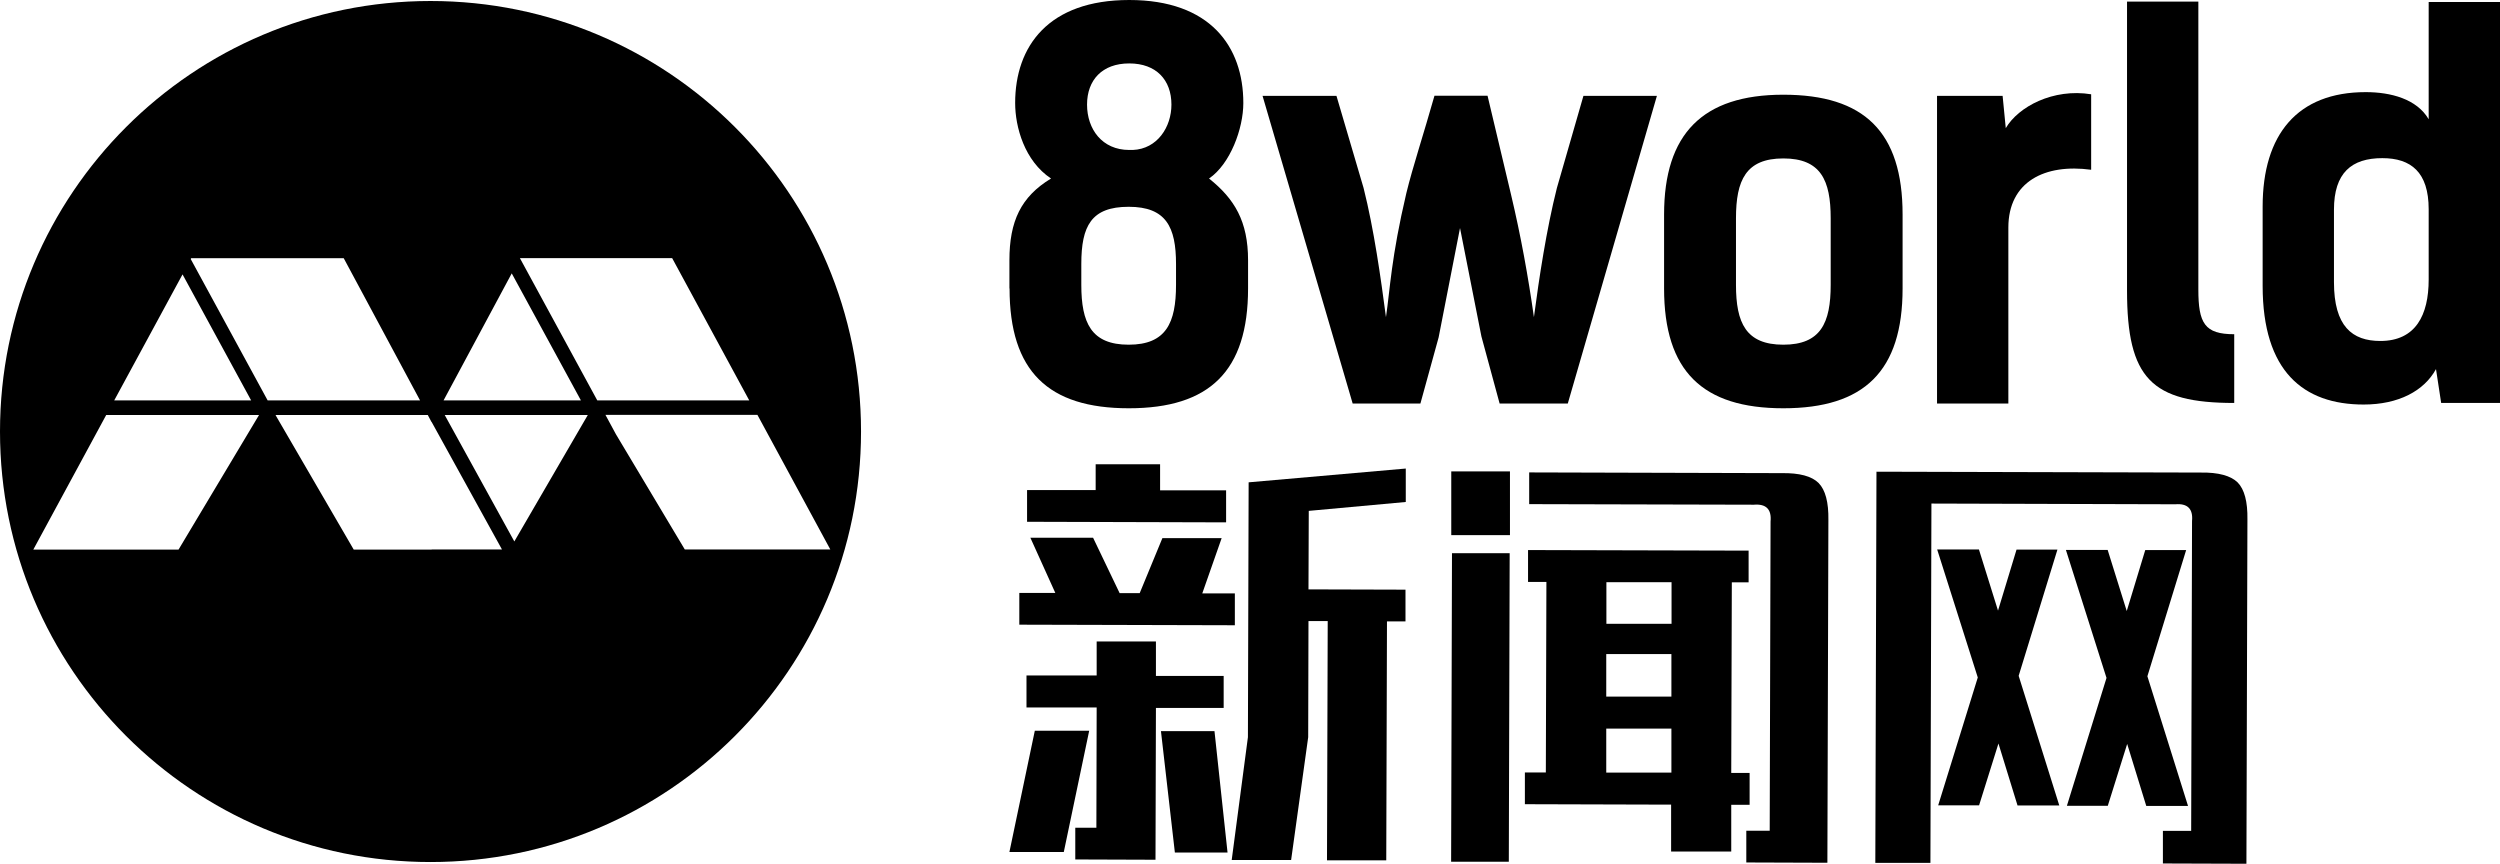
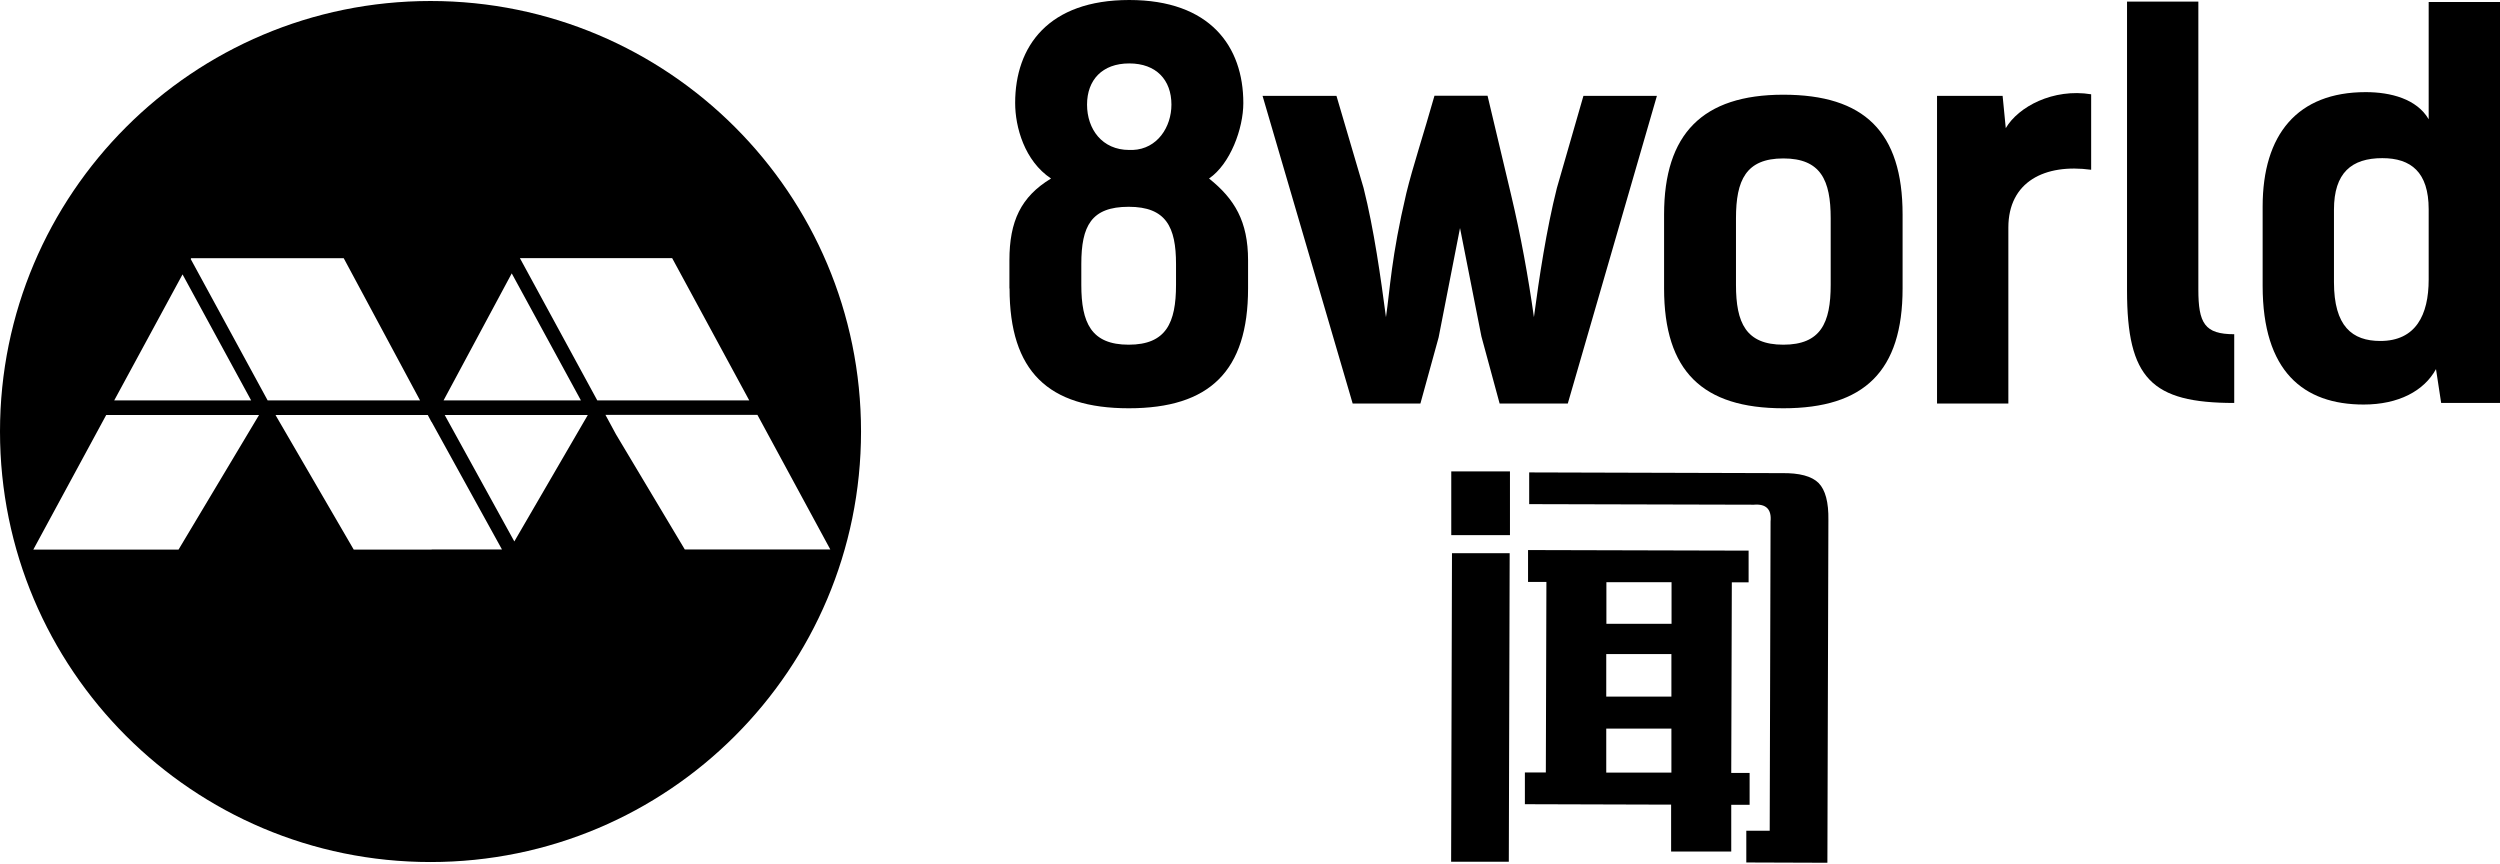
<svg xmlns="http://www.w3.org/2000/svg" id="colour_code" data-name="colour code" viewBox="0 0 174.21 60.19">
  <defs>
    <style>
      .cls-1 {
        stroke-width: 0px;
      }
    </style>
  </defs>
  <path class="cls-1" d="M30,.07C13.43.07,0,13.5,0,30.07s13.43,30,30,30,30-13.43,30-30S46.57.07,30,.07ZM35.66,19.05l4.82,8.85h-9.57l4.75-8.85ZM12.72,19.12l4.78,8.78H7.96s4.76-8.78,4.76-8.78ZM12.45,38.3H2.32l5.08-9.38h10.65l-5.61,9.38h.01ZM13.29,18.05l.03-.06h10.63l5.32,9.91h-10.62s-5.36-9.85-5.36-9.85ZM30.08,38.3h-5.43l-5.36-9.22-.09-.16h10.61l.26.49v-.02l4.91,8.9h-4.91.01ZM35.84,37.73l-4.85-8.81h9.97l-5.12,8.81ZM36.23,17.99h10.61l5.37,9.91h-10.59l-5.39-9.91ZM47.72,38.29l-4.8-8.03-.73-1.35h10.59l5.08,9.38h-10.14Z" />
  <g>
    <g>
      <path class="cls-1" d="M70.34,20.1v-1.96c0-2.72.8-4.43,2.9-5.7-1.85-1.23-2.5-3.59-2.5-5.26C70.74,3.22,73.06,0,78.69,0s7.95,3.23,7.95,7.18c0,1.78-.91,4.25-2.39,5.26,1.78,1.42,2.72,2.98,2.72,5.7v1.96c0,5.77-2.69,8.35-8.31,8.35s-8.31-2.58-8.31-8.35h-.01ZM81.95,19.85v-1.45c0-2.58-.69-3.99-3.3-3.99s-3.3,1.34-3.3,3.99v1.45c0,2.65.69,4.17,3.3,4.17s3.3-1.52,3.3-4.17ZM78.94,10.45c1.71-.07,2.69-1.6,2.69-3.16,0-1.71-1.05-2.87-2.94-2.87s-2.94,1.16-2.94,2.87,1.05,3.16,2.94,3.16h.25Z" />
      <path class="cls-1" d="M103.66,6.68l1.63,6.86c.69,2.9,1.2,5.73,1.6,8.56.36-2.72.87-6.1,1.6-9l1.85-6.42h5.12l-6.21,21.44h-4.75l-1.27-4.68-1.49-7.55-1.49,7.62-1.27,4.61h-4.72l-6.28-21.44h5.15l1.89,6.42c.73,2.9,1.2,6.28,1.56,9,.29-1.96.36-4.14,1.42-8.64.44-1.81,1.2-4.1,1.96-6.79h3.7Z" />
      <path class="cls-1" d="M115.96,20.1v-5.15c0-5.62,2.68-8.35,8.31-8.35s8.31,2.58,8.31,8.35v5.15c0,5.77-2.68,8.35-8.31,8.35s-8.31-2.58-8.31-8.35ZM127.57,19.85v-4.64c0-2.65-.69-4.17-3.3-4.17s-3.3,1.52-3.3,4.17v4.64c0,2.65.69,4.17,3.3,4.17s3.3-1.52,3.3-4.17Z" />
      <path class="cls-1" d="M145.72,11.83c-3.23-.44-5.77.83-5.77,4.03v12.26h-4.97V6.68h4.57l.22,2.25c.87-1.49,3.3-2.79,5.95-2.36,0,0,0,5.26,0,5.26Z" />
      <path class="cls-1" d="M148.22.11h4.97v20.06c0,2.36.44,3.12,2.5,3.12v4.79c-5.77,0-7.47-1.71-7.47-7.84V.11Z" />
      <path class="cls-1" d="M170.11,28.08l-.36-2.36c-.83,1.52-2.61,2.47-5.04,2.47-4.21,0-7.04-2.32-7.04-8.27v-5.52c0-5.04,2.43-7.98,7.18-7.98,1.74,0,3.56.47,4.39,1.89V.14h4.97v27.94h-4.1ZM162.64,14.62v5.04c0,3.08,1.27,4.1,3.23,4.1,2.47,0,3.37-1.81,3.37-4.28v-4.9c0-2.58-1.23-3.56-3.23-3.56-2.14,0-3.37,1.02-3.37,3.59h0Z" />
    </g>
    <g>
-       <path class="cls-1" d="M74.13,59.37h-3.79l1.77-8.45h3.79l-1.77,8.45ZM78.02,41.33h1.4l1.58-3.83h4.13l-1.35,3.85h2.27v2.22l-15.02-.04v-2.21h2.51l-1.74-3.85h4.37s1.85,3.86,1.85,3.86ZM74.94,57.68h1.46l.02-8.38h-4.89v-2.23h4.89v-2.37h4.13v2.4h4.72v2.23h-4.72l-.03,10.58-5.59-.02v-2.21h.01ZM85.43,36.4l-13.86-.04v-2.21h4.78s0-1.8,0-1.8h4.49v1.82h4.6v2.22h0ZM80.9,50.95h3.73l.91,8.46h-3.67s-.97-8.46-.97-8.46ZM85.83,59.93l1.13-8.56.05-17.76,10.95-.96v2.33l-6.76.62-.02,5.47,6.76.02v2.21h-1.29l-.05,16.65h-4.13l.05-16.67h-1.34l-.02,8.09-1.19,8.56h-4.14Z" />
      <path class="cls-1" d="M105.2,38.56l-.06,21.49h-4.02l.06-21.5h4.02ZM105.22,32.86v4.43h-4.09v-4.44s4.09,0,4.09,0ZM120.64,59.34h-4.19v-3.27l-10.19-.03v-2.21h1.46l.04-13.28h-1.28v-2.22l15.37.04v2.21h-1.17l-.04,13.28h1.28v2.22h-1.28v3.26ZM123.32,57.89l.06-21.55c.08-.85-.31-1.24-1.16-1.17l-15.66-.04v-2.21l17.59.05c1.24-.02,2.1.21,2.58.69.47.48.7,1.34.68,2.58l-.07,23.88-5.65-.02v-2.21h1.64,0ZM116.47,50.77h-4.54v3.07h4.54v-3.07ZM111.93,48.54h4.54v-2.96h-4.54v2.96ZM111.94,43.47h4.54v-2.9h-4.54v2.9Z" />
-       <path class="cls-1" d="M152.69,57.91l.06-21.6c.08-.85-.31-1.24-1.16-1.17l-17-.05-.07,25.04h-3.84l.08-27.26,22.59.06c1.24-.02,2.1.22,2.58.69.47.48.7,1.34.68,2.58l-.07,23.99-5.82-.02v-2.27h1.99-.02ZM140.67,47.1l2.83,9.03h-2.91l-1.33-4.32-1.35,4.31h-2.85l2.76-8.91-2.83-8.92h2.91l1.33,4.26,1.29-4.25h2.85l-2.7,8.79h0ZM149.64,47.13l2.83,9.03h-2.91l-1.33-4.32-1.35,4.31h-2.85l2.76-8.91-2.83-8.92h2.91l1.33,4.26,1.29-4.25h2.85l-2.7,8.79h0Z" />
    </g>
  </g>
</svg>